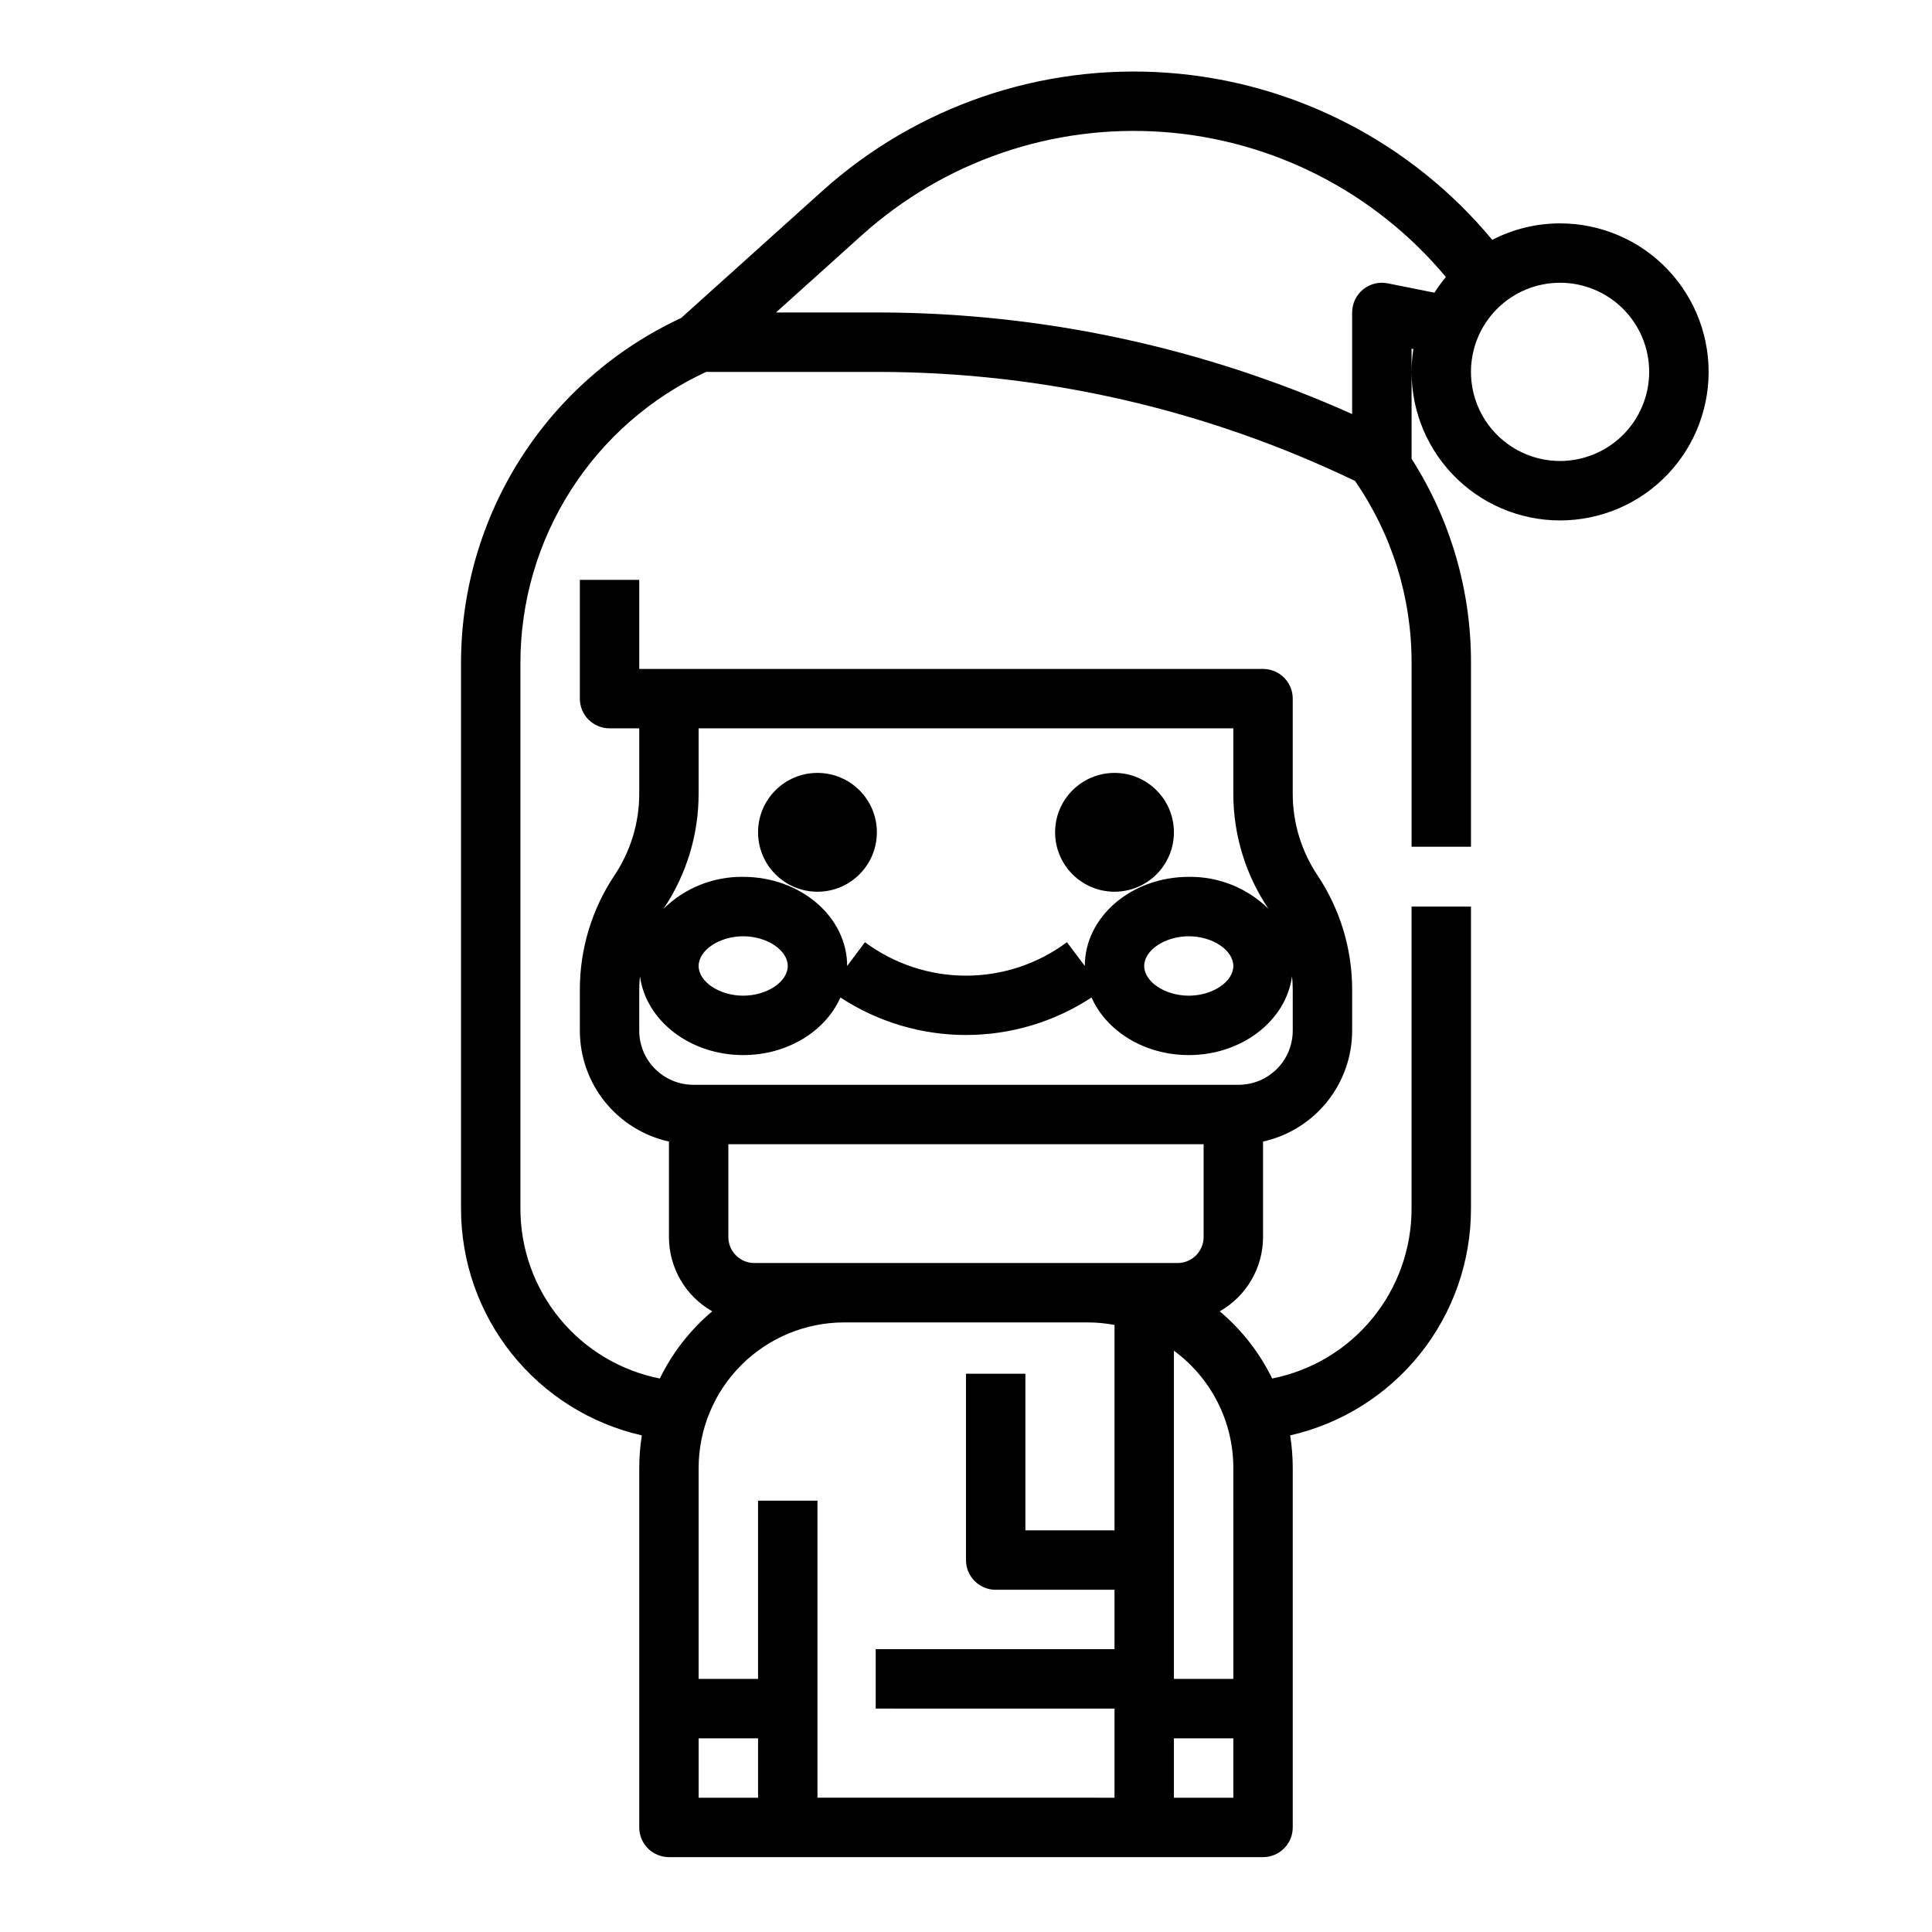
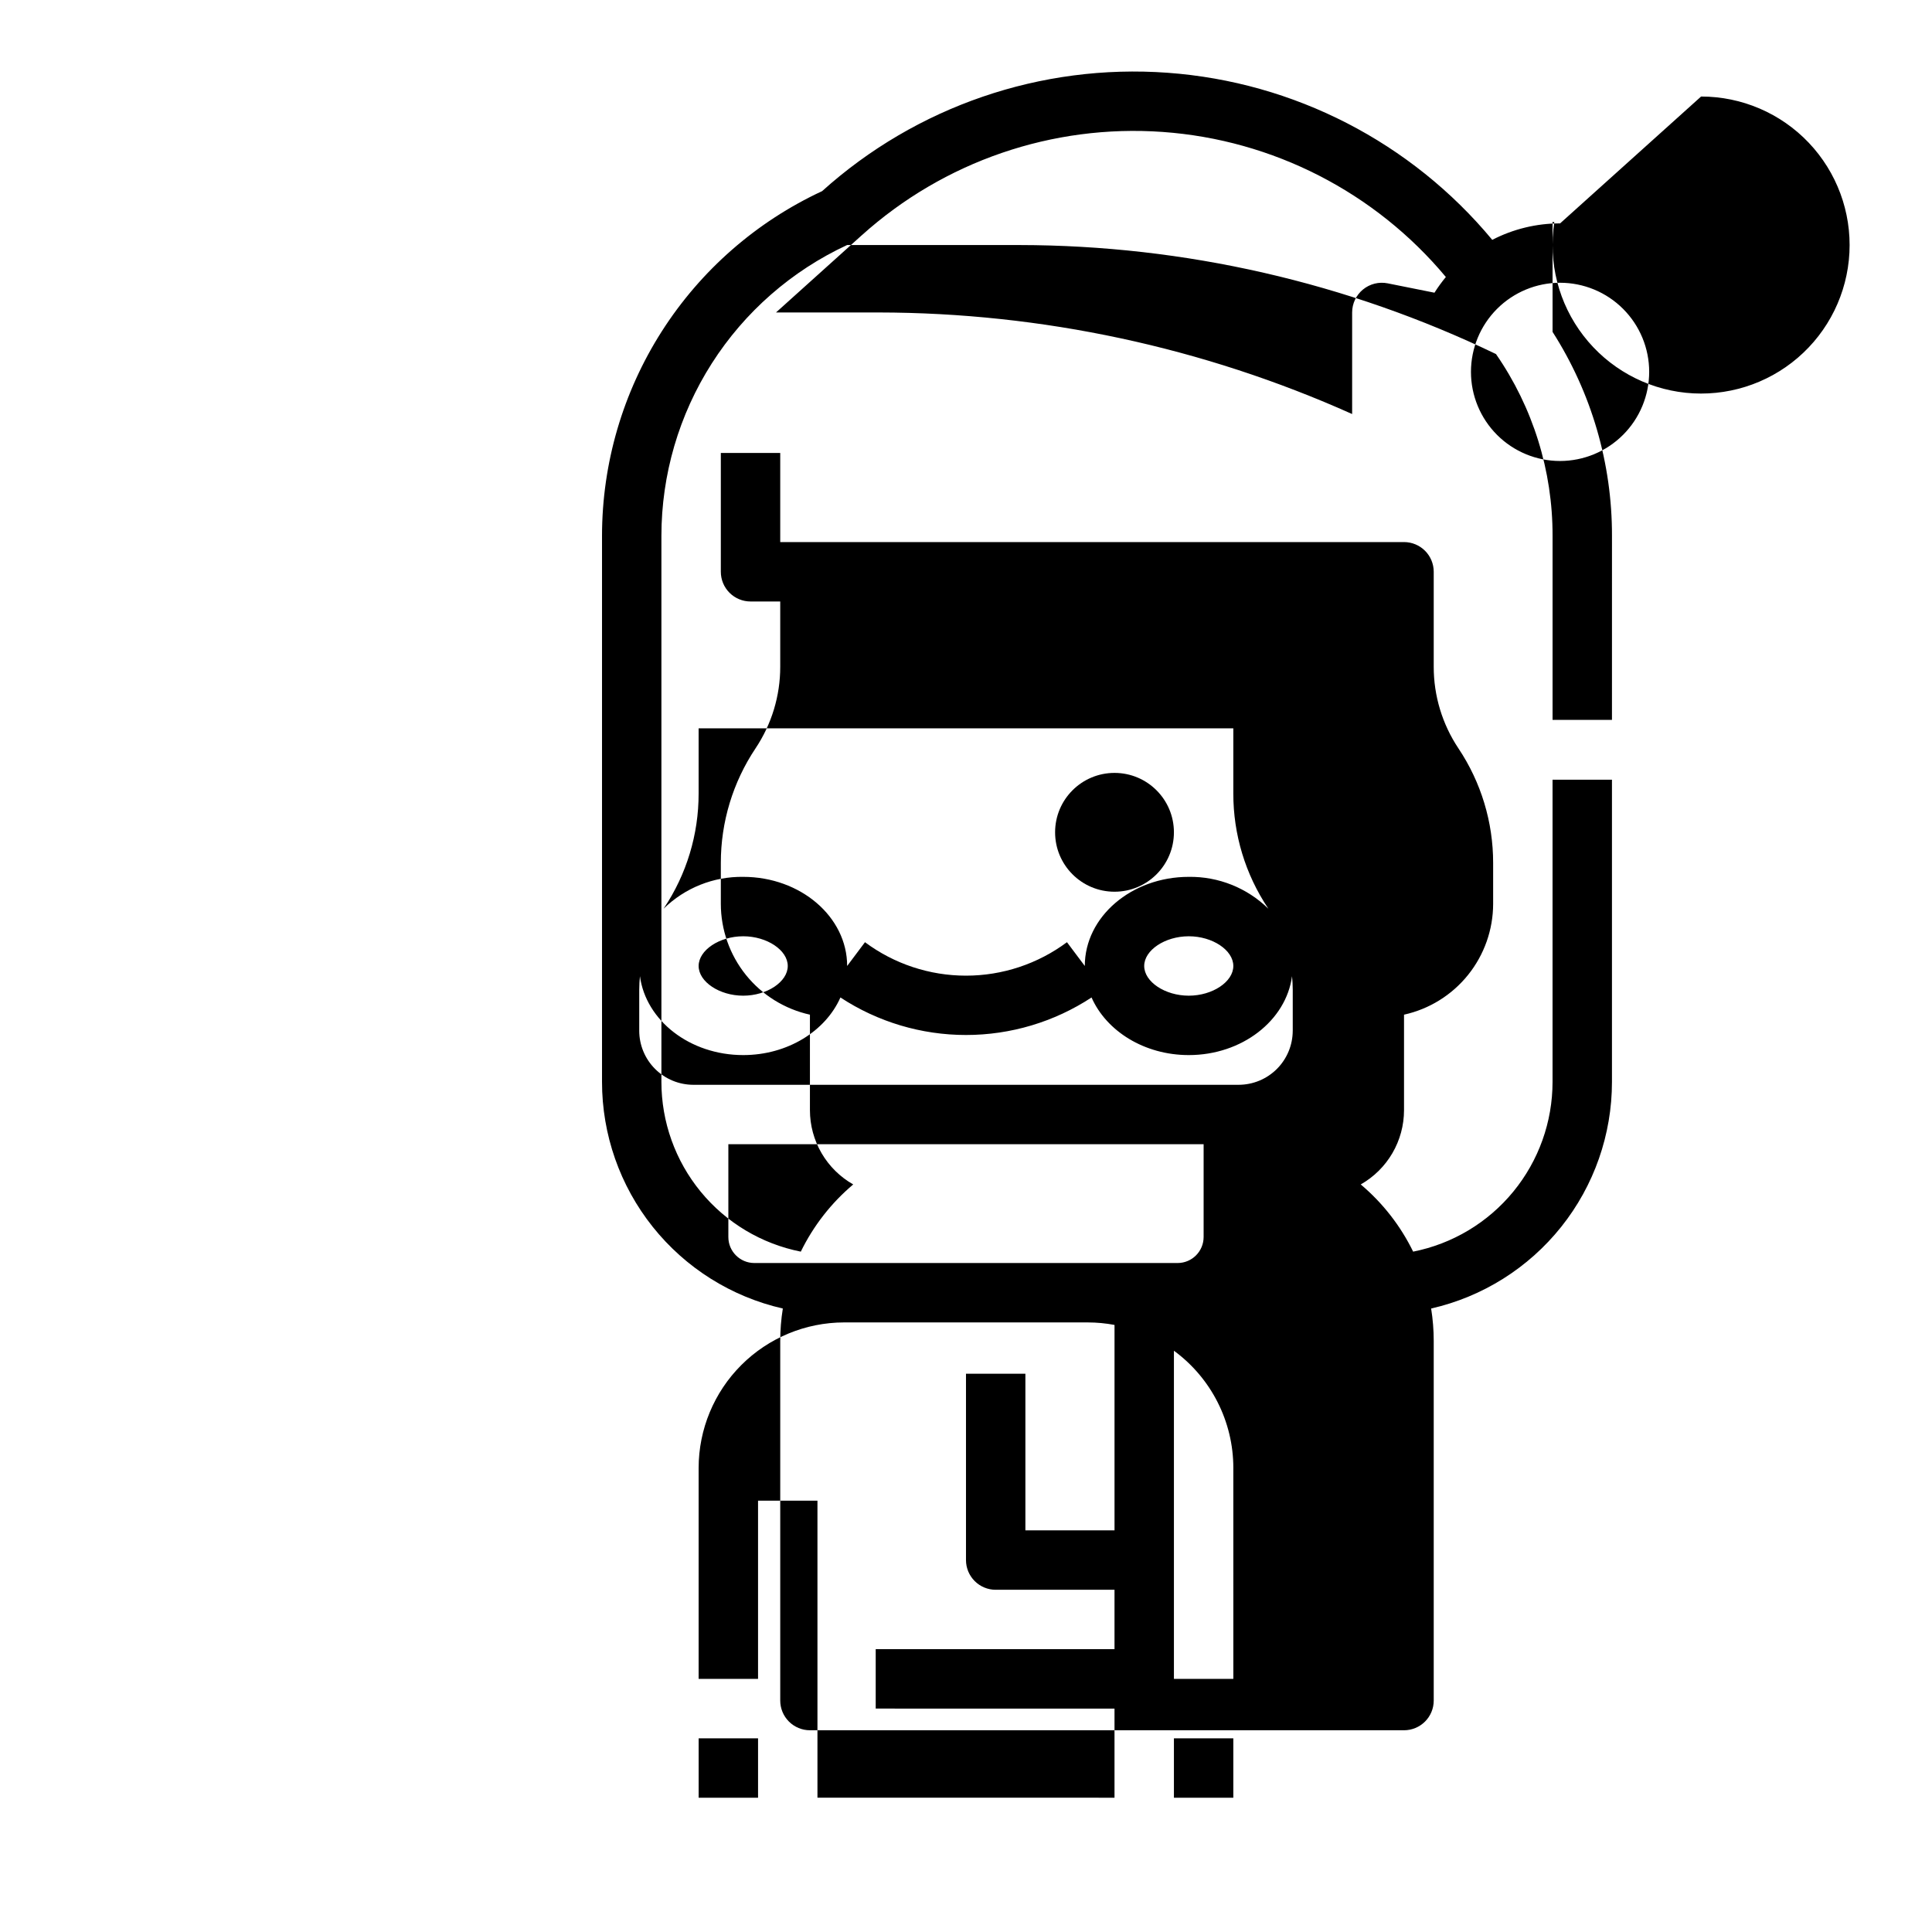
<svg xmlns="http://www.w3.org/2000/svg" fill="#000000" width="800px" height="800px" version="1.1" viewBox="144 144 512 512">
  <g>
    <path d="m455.1 364.57c0 8.695-7.047 15.746-15.742 15.746s-15.746-7.051-15.746-15.746c0-8.695 7.051-15.742 15.746-15.742s15.742 7.047 15.742 15.742" />
-     <path d="m376.38 364.57c0 8.695-7.051 15.746-15.746 15.746-8.695 0-15.742-7.051-15.742-15.746 0-8.695 7.047-15.742 15.742-15.742 8.695 0 15.746 7.047 15.746 15.742" />
-     <path d="m557.44 203.2c-6.254-0.004-12.418 1.492-17.977 4.363-21.461-25.855-52.535-41.848-86.047-44.281-33.516-2.438-66.574 8.891-91.547 31.371l-37.363 33.621c-17.414 8.09-32.156 20.98-42.492 37.164-10.332 16.184-15.828 34.984-15.836 54.184v144.7c-0.004 13.965 4.734 27.512 13.441 38.426 8.707 10.914 20.863 18.547 34.477 21.645-0.457 2.852-0.688 5.734-0.688 8.621v95.273c0 2.086 0.828 4.09 2.305 5.566 1.477 1.473 3.481 2.305 5.566 2.305h157.44c2.086 0 4.09-0.832 5.566-2.305 1.477-1.477 2.305-3.481 2.305-5.566v-95.273c0-2.887-0.23-5.769-0.688-8.621 13.613-3.098 25.77-10.73 34.477-21.645 8.707-10.914 13.449-24.461 13.445-38.426v-80.07h-15.746v80.07c0.004 10.617-3.676 20.906-10.414 29.113-6.734 8.207-16.113 13.82-26.527 15.883-3.34-6.84-8.07-12.906-13.891-17.809 3.481-1.977 6.375-4.836 8.391-8.293s3.078-7.387 3.082-11.387v-25.309c6.691-1.48 12.676-5.195 16.969-10.535 4.293-5.34 6.637-11.984 6.648-18.832v-10.84c0.008-10.809-3.191-21.375-9.195-30.363-4.277-6.406-6.559-13.934-6.551-21.633v-25.172c0-2.086-0.828-4.09-2.305-5.566-1.477-1.473-3.481-2.305-5.566-2.305h-165.31v-23.613h-15.742v31.488-0.004c0 2.09 0.828 4.094 2.305 5.566 1.477 1.477 3.477 2.309 5.566 2.309h7.871v17.297c0.008 7.699-2.273 15.227-6.551 21.633-6.004 8.988-9.203 19.555-9.191 30.363v10.84c0.008 6.852 2.352 13.496 6.644 18.836 4.293 5.336 10.281 9.055 16.969 10.531v25.309c0.004 4 1.066 7.93 3.082 11.387s4.91 6.316 8.391 8.293c-5.82 4.902-10.551 10.969-13.891 17.809-10.414-2.062-19.789-7.676-26.527-15.883s-10.418-18.496-10.414-29.113v-144.7c0.008-16.199 4.644-32.059 13.363-45.711 8.715-13.652 21.152-24.527 35.844-31.352h45.695c43.723 0.055 86.871 9.926 126.27 28.891 9.801 14.148 15.031 30.961 14.992 48.172v48.773h15.742l0.004-48.773c0.039-19.152-5.426-37.914-15.746-54.047v-29.16l0.465 0.094c-1.656 10.664 1.133 21.539 7.723 30.082 6.59 8.547 16.395 14.012 27.129 15.121 10.734 1.105 21.449-2.238 29.645-9.258 8.195-7.019 13.152-17.094 13.707-27.871 0.555-10.773-3.34-21.305-10.77-29.129-7.43-7.824-17.746-12.254-28.539-12.254zm-228.29 401.47h15.742v15.742h-15.742zm125.95 15.742v-15.742h15.742v15.742zm15.742-87.398 0.004 55.91h-15.746v-86.969c9.895 7.254 15.742 18.789 15.746 31.059zm-141.7-178.7v-17.297h141.7v17.297c-0.012 10.809 3.188 21.379 9.195 30.363 0.027 0.043 0.055 0.09 0.082 0.133h-0.004c-5.621-5.508-13.211-8.547-21.082-8.434-15.191 0-27.551 10.594-27.551 23.617l-4.723-6.297-0.004-0.004c-7.734 5.758-17.121 8.867-26.762 8.867-9.645 0-19.031-3.109-26.766-8.867l-4.723 6.301c0-13.023-12.359-23.617-27.551-23.617h-0.004c-7.871-0.113-15.461 2.926-21.082 8.434 0.027-0.043 0.055-0.09 0.082-0.133 6.004-8.984 9.203-19.555 9.191-30.363zm141.7 45.68c0 4.195-5.516 7.871-11.809 7.871-6.289 0-11.809-3.68-11.809-7.871 0-4.195 5.516-7.871 11.809-7.871 6.289-0.004 11.809 3.676 11.809 7.871zm-118.08 0c0 4.195-5.516 7.871-11.809 7.871-6.289 0-11.809-3.68-11.809-7.871 0-4.195 5.516-7.871 11.809-7.871 6.293-0.004 11.809 3.676 11.809 7.871zm-39.359 17.16v-10.844c0-1.211 0.074-2.414 0.188-3.613 1.57 11.754 13.238 20.91 27.363 20.91 11.766 0 21.824-6.356 25.766-15.266h0.004c9.883 6.488 21.449 9.941 33.273 9.941 11.82 0 23.387-3.453 33.273-9.941 3.941 8.914 14 15.266 25.766 15.266 14.125 0 25.793-9.156 27.367-20.91 0.109 1.199 0.188 2.402 0.188 3.613v10.84h-0.004c-0.004 3.801-1.516 7.441-4.199 10.129-2.688 2.688-6.328 4.195-10.129 4.203h-144.53c-3.797-0.008-7.441-1.516-10.125-4.203-2.688-2.688-4.199-6.328-4.203-10.129zm30.504 61.559c-3.805-0.004-6.887-3.086-6.887-6.887v-24.602h125.95v24.602c-0.004 3.801-3.086 6.883-6.891 6.887zm23.797 15.742h64.594-0.004c2.371 0.004 4.734 0.227 7.066 0.664v54.441h-23.621v-41.508h-15.742v49.379c0 2.09 0.828 4.09 2.305 5.566 1.477 1.477 3.477 2.309 5.566 2.309h31.488v15.742h-63.285v15.742l63.285 0.004v23.617l-78.723-0.004v-78.719h-15.742v47.23h-15.746v-55.91c0.012-10.223 4.078-20.02 11.305-27.25 7.231-7.227 17.027-11.293 27.25-11.305zm144.04-275.37c-2.312-0.461-4.711 0.137-6.535 1.633-1.824 1.496-2.879 3.731-2.879 6.086v26.918c-39.484-17.691-82.25-26.863-125.52-26.918h-27.16l22.73-20.461 0.004 0.004c21.758-19.586 50.547-29.469 79.746-27.383 29.195 2.086 56.289 15.965 75.039 38.445-1.094 1.32-2.102 2.707-3.019 4.16zm45.688 47.082c-6.262 0-12.27-2.488-16.699-6.918-4.426-4.43-6.914-10.438-6.914-16.699 0-6.266 2.488-12.27 6.914-16.699 4.43-4.43 10.438-6.918 16.699-6.918 6.266 0 12.273 2.488 16.699 6.918 4.43 4.43 6.918 10.434 6.918 16.699-0.008 6.262-2.496 12.262-6.926 16.691-4.426 4.426-10.43 6.918-16.691 6.926z" />
+     <path d="m557.44 203.2c-6.254-0.004-12.418 1.492-17.977 4.363-21.461-25.855-52.535-41.848-86.047-44.281-33.516-2.438-66.574 8.891-91.547 31.371c-17.414 8.09-32.156 20.98-42.492 37.164-10.332 16.184-15.828 34.984-15.836 54.184v144.7c-0.004 13.965 4.734 27.512 13.441 38.426 8.707 10.914 20.863 18.547 34.477 21.645-0.457 2.852-0.688 5.734-0.688 8.621v95.273c0 2.086 0.828 4.09 2.305 5.566 1.477 1.473 3.481 2.305 5.566 2.305h157.44c2.086 0 4.09-0.832 5.566-2.305 1.477-1.477 2.305-3.481 2.305-5.566v-95.273c0-2.887-0.23-5.769-0.688-8.621 13.613-3.098 25.77-10.73 34.477-21.645 8.707-10.914 13.449-24.461 13.445-38.426v-80.07h-15.746v80.07c0.004 10.617-3.676 20.906-10.414 29.113-6.734 8.207-16.113 13.82-26.527 15.883-3.34-6.84-8.07-12.906-13.891-17.809 3.481-1.977 6.375-4.836 8.391-8.293s3.078-7.387 3.082-11.387v-25.309c6.691-1.48 12.676-5.195 16.969-10.535 4.293-5.34 6.637-11.984 6.648-18.832v-10.84c0.008-10.809-3.191-21.375-9.195-30.363-4.277-6.406-6.559-13.934-6.551-21.633v-25.172c0-2.086-0.828-4.09-2.305-5.566-1.477-1.473-3.481-2.305-5.566-2.305h-165.31v-23.613h-15.742v31.488-0.004c0 2.09 0.828 4.094 2.305 5.566 1.477 1.477 3.477 2.309 5.566 2.309h7.871v17.297c0.008 7.699-2.273 15.227-6.551 21.633-6.004 8.988-9.203 19.555-9.191 30.363v10.84c0.008 6.852 2.352 13.496 6.644 18.836 4.293 5.336 10.281 9.055 16.969 10.531v25.309c0.004 4 1.066 7.93 3.082 11.387s4.91 6.316 8.391 8.293c-5.82 4.902-10.551 10.969-13.891 17.809-10.414-2.062-19.789-7.676-26.527-15.883s-10.418-18.496-10.414-29.113v-144.7c0.008-16.199 4.644-32.059 13.363-45.711 8.715-13.652 21.152-24.527 35.844-31.352h45.695c43.723 0.055 86.871 9.926 126.27 28.891 9.801 14.148 15.031 30.961 14.992 48.172v48.773h15.742l0.004-48.773c0.039-19.152-5.426-37.914-15.746-54.047v-29.16l0.465 0.094c-1.656 10.664 1.133 21.539 7.723 30.082 6.59 8.547 16.395 14.012 27.129 15.121 10.734 1.105 21.449-2.238 29.645-9.258 8.195-7.019 13.152-17.094 13.707-27.871 0.555-10.773-3.34-21.305-10.77-29.129-7.43-7.824-17.746-12.254-28.539-12.254zm-228.29 401.47h15.742v15.742h-15.742zm125.95 15.742v-15.742h15.742v15.742zm15.742-87.398 0.004 55.91h-15.746v-86.969c9.895 7.254 15.742 18.789 15.746 31.059zm-141.7-178.7v-17.297h141.7v17.297c-0.012 10.809 3.188 21.379 9.195 30.363 0.027 0.043 0.055 0.09 0.082 0.133h-0.004c-5.621-5.508-13.211-8.547-21.082-8.434-15.191 0-27.551 10.594-27.551 23.617l-4.723-6.297-0.004-0.004c-7.734 5.758-17.121 8.867-26.762 8.867-9.645 0-19.031-3.109-26.766-8.867l-4.723 6.301c0-13.023-12.359-23.617-27.551-23.617h-0.004c-7.871-0.113-15.461 2.926-21.082 8.434 0.027-0.043 0.055-0.09 0.082-0.133 6.004-8.984 9.203-19.555 9.191-30.363zm141.7 45.68c0 4.195-5.516 7.871-11.809 7.871-6.289 0-11.809-3.68-11.809-7.871 0-4.195 5.516-7.871 11.809-7.871 6.289-0.004 11.809 3.676 11.809 7.871zm-118.08 0c0 4.195-5.516 7.871-11.809 7.871-6.289 0-11.809-3.68-11.809-7.871 0-4.195 5.516-7.871 11.809-7.871 6.293-0.004 11.809 3.676 11.809 7.871zm-39.359 17.16v-10.844c0-1.211 0.074-2.414 0.188-3.613 1.57 11.754 13.238 20.91 27.363 20.91 11.766 0 21.824-6.356 25.766-15.266h0.004c9.883 6.488 21.449 9.941 33.273 9.941 11.82 0 23.387-3.453 33.273-9.941 3.941 8.914 14 15.266 25.766 15.266 14.125 0 25.793-9.156 27.367-20.91 0.109 1.199 0.188 2.402 0.188 3.613v10.84h-0.004c-0.004 3.801-1.516 7.441-4.199 10.129-2.688 2.688-6.328 4.195-10.129 4.203h-144.53c-3.797-0.008-7.441-1.516-10.125-4.203-2.688-2.688-4.199-6.328-4.203-10.129zm30.504 61.559c-3.805-0.004-6.887-3.086-6.887-6.887v-24.602h125.95v24.602c-0.004 3.801-3.086 6.883-6.891 6.887zm23.797 15.742h64.594-0.004c2.371 0.004 4.734 0.227 7.066 0.664v54.441h-23.621v-41.508h-15.742v49.379c0 2.09 0.828 4.09 2.305 5.566 1.477 1.477 3.477 2.309 5.566 2.309h31.488v15.742h-63.285v15.742l63.285 0.004v23.617l-78.723-0.004v-78.719h-15.742v47.23h-15.746v-55.91c0.012-10.223 4.078-20.02 11.305-27.25 7.231-7.227 17.027-11.293 27.25-11.305zm144.04-275.37c-2.312-0.461-4.711 0.137-6.535 1.633-1.824 1.496-2.879 3.731-2.879 6.086v26.918c-39.484-17.691-82.25-26.863-125.52-26.918h-27.16l22.73-20.461 0.004 0.004c21.758-19.586 50.547-29.469 79.746-27.383 29.195 2.086 56.289 15.965 75.039 38.445-1.094 1.32-2.102 2.707-3.019 4.16zm45.688 47.082c-6.262 0-12.27-2.488-16.699-6.918-4.426-4.43-6.914-10.438-6.914-16.699 0-6.266 2.488-12.27 6.914-16.699 4.43-4.43 10.438-6.918 16.699-6.918 6.266 0 12.273 2.488 16.699 6.918 4.43 4.43 6.918 10.434 6.918 16.699-0.008 6.262-2.496 12.262-6.926 16.691-4.426 4.426-10.43 6.918-16.691 6.926z" />
  </g>
</svg>